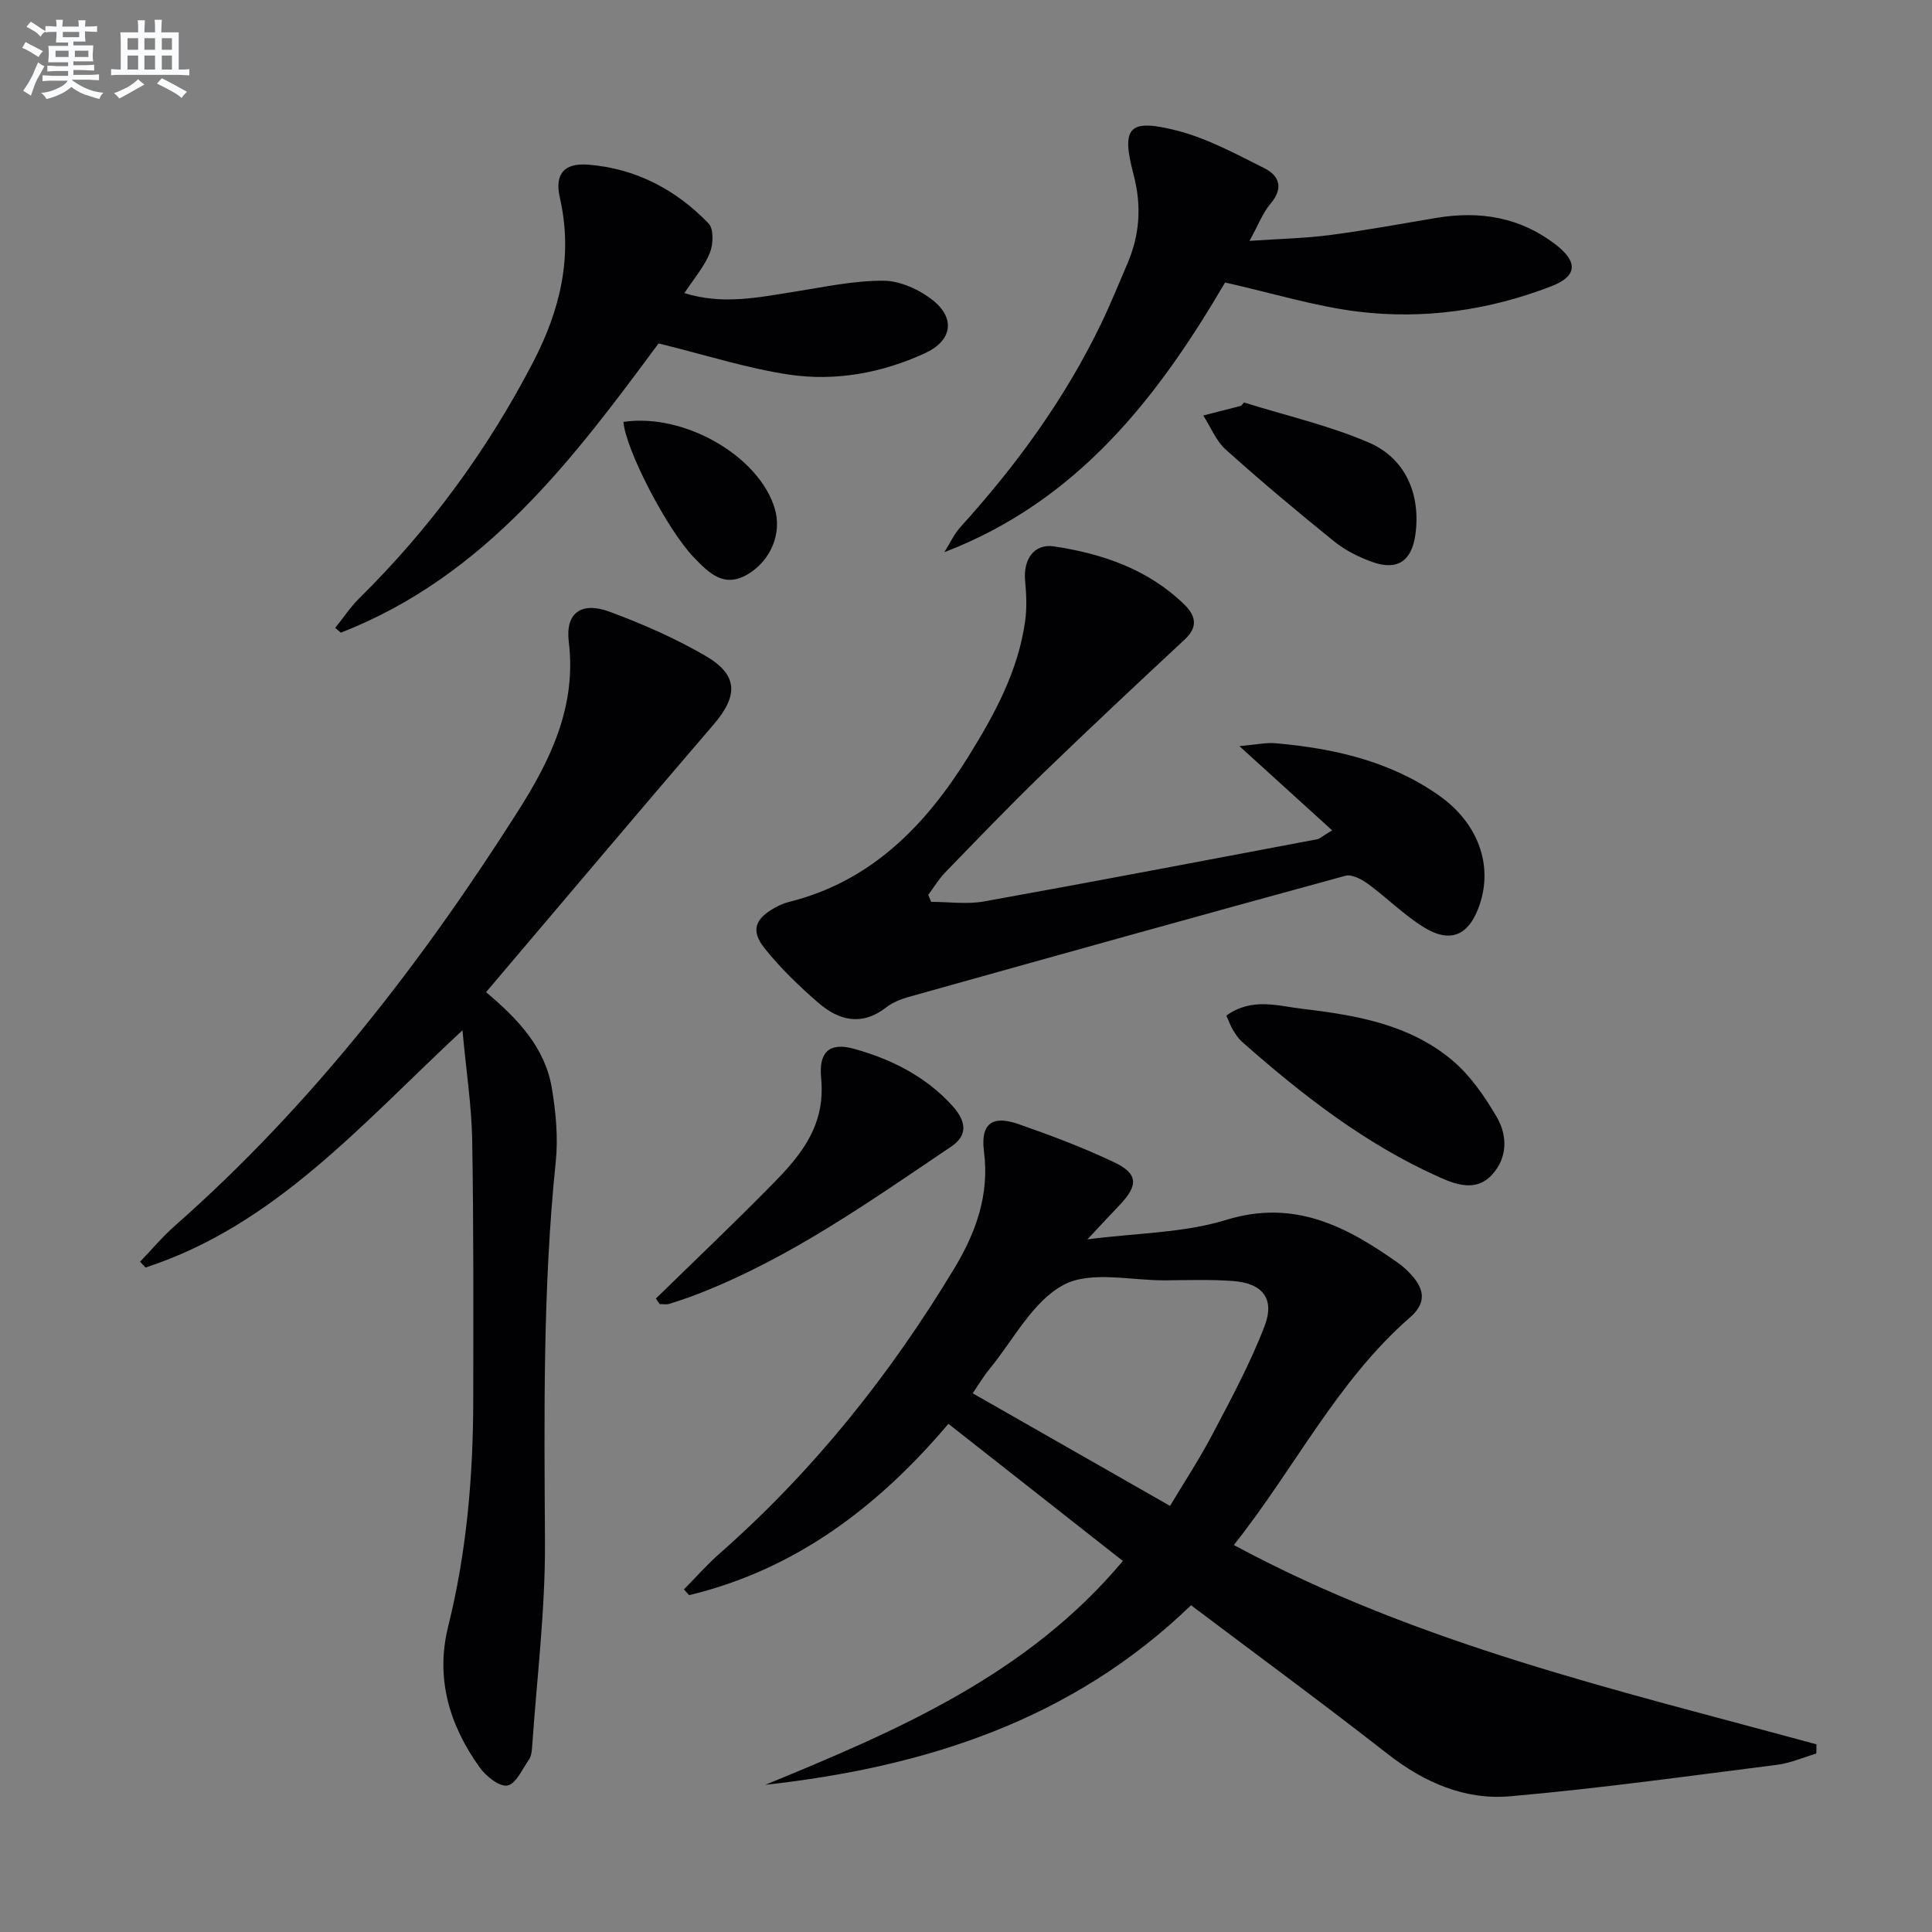
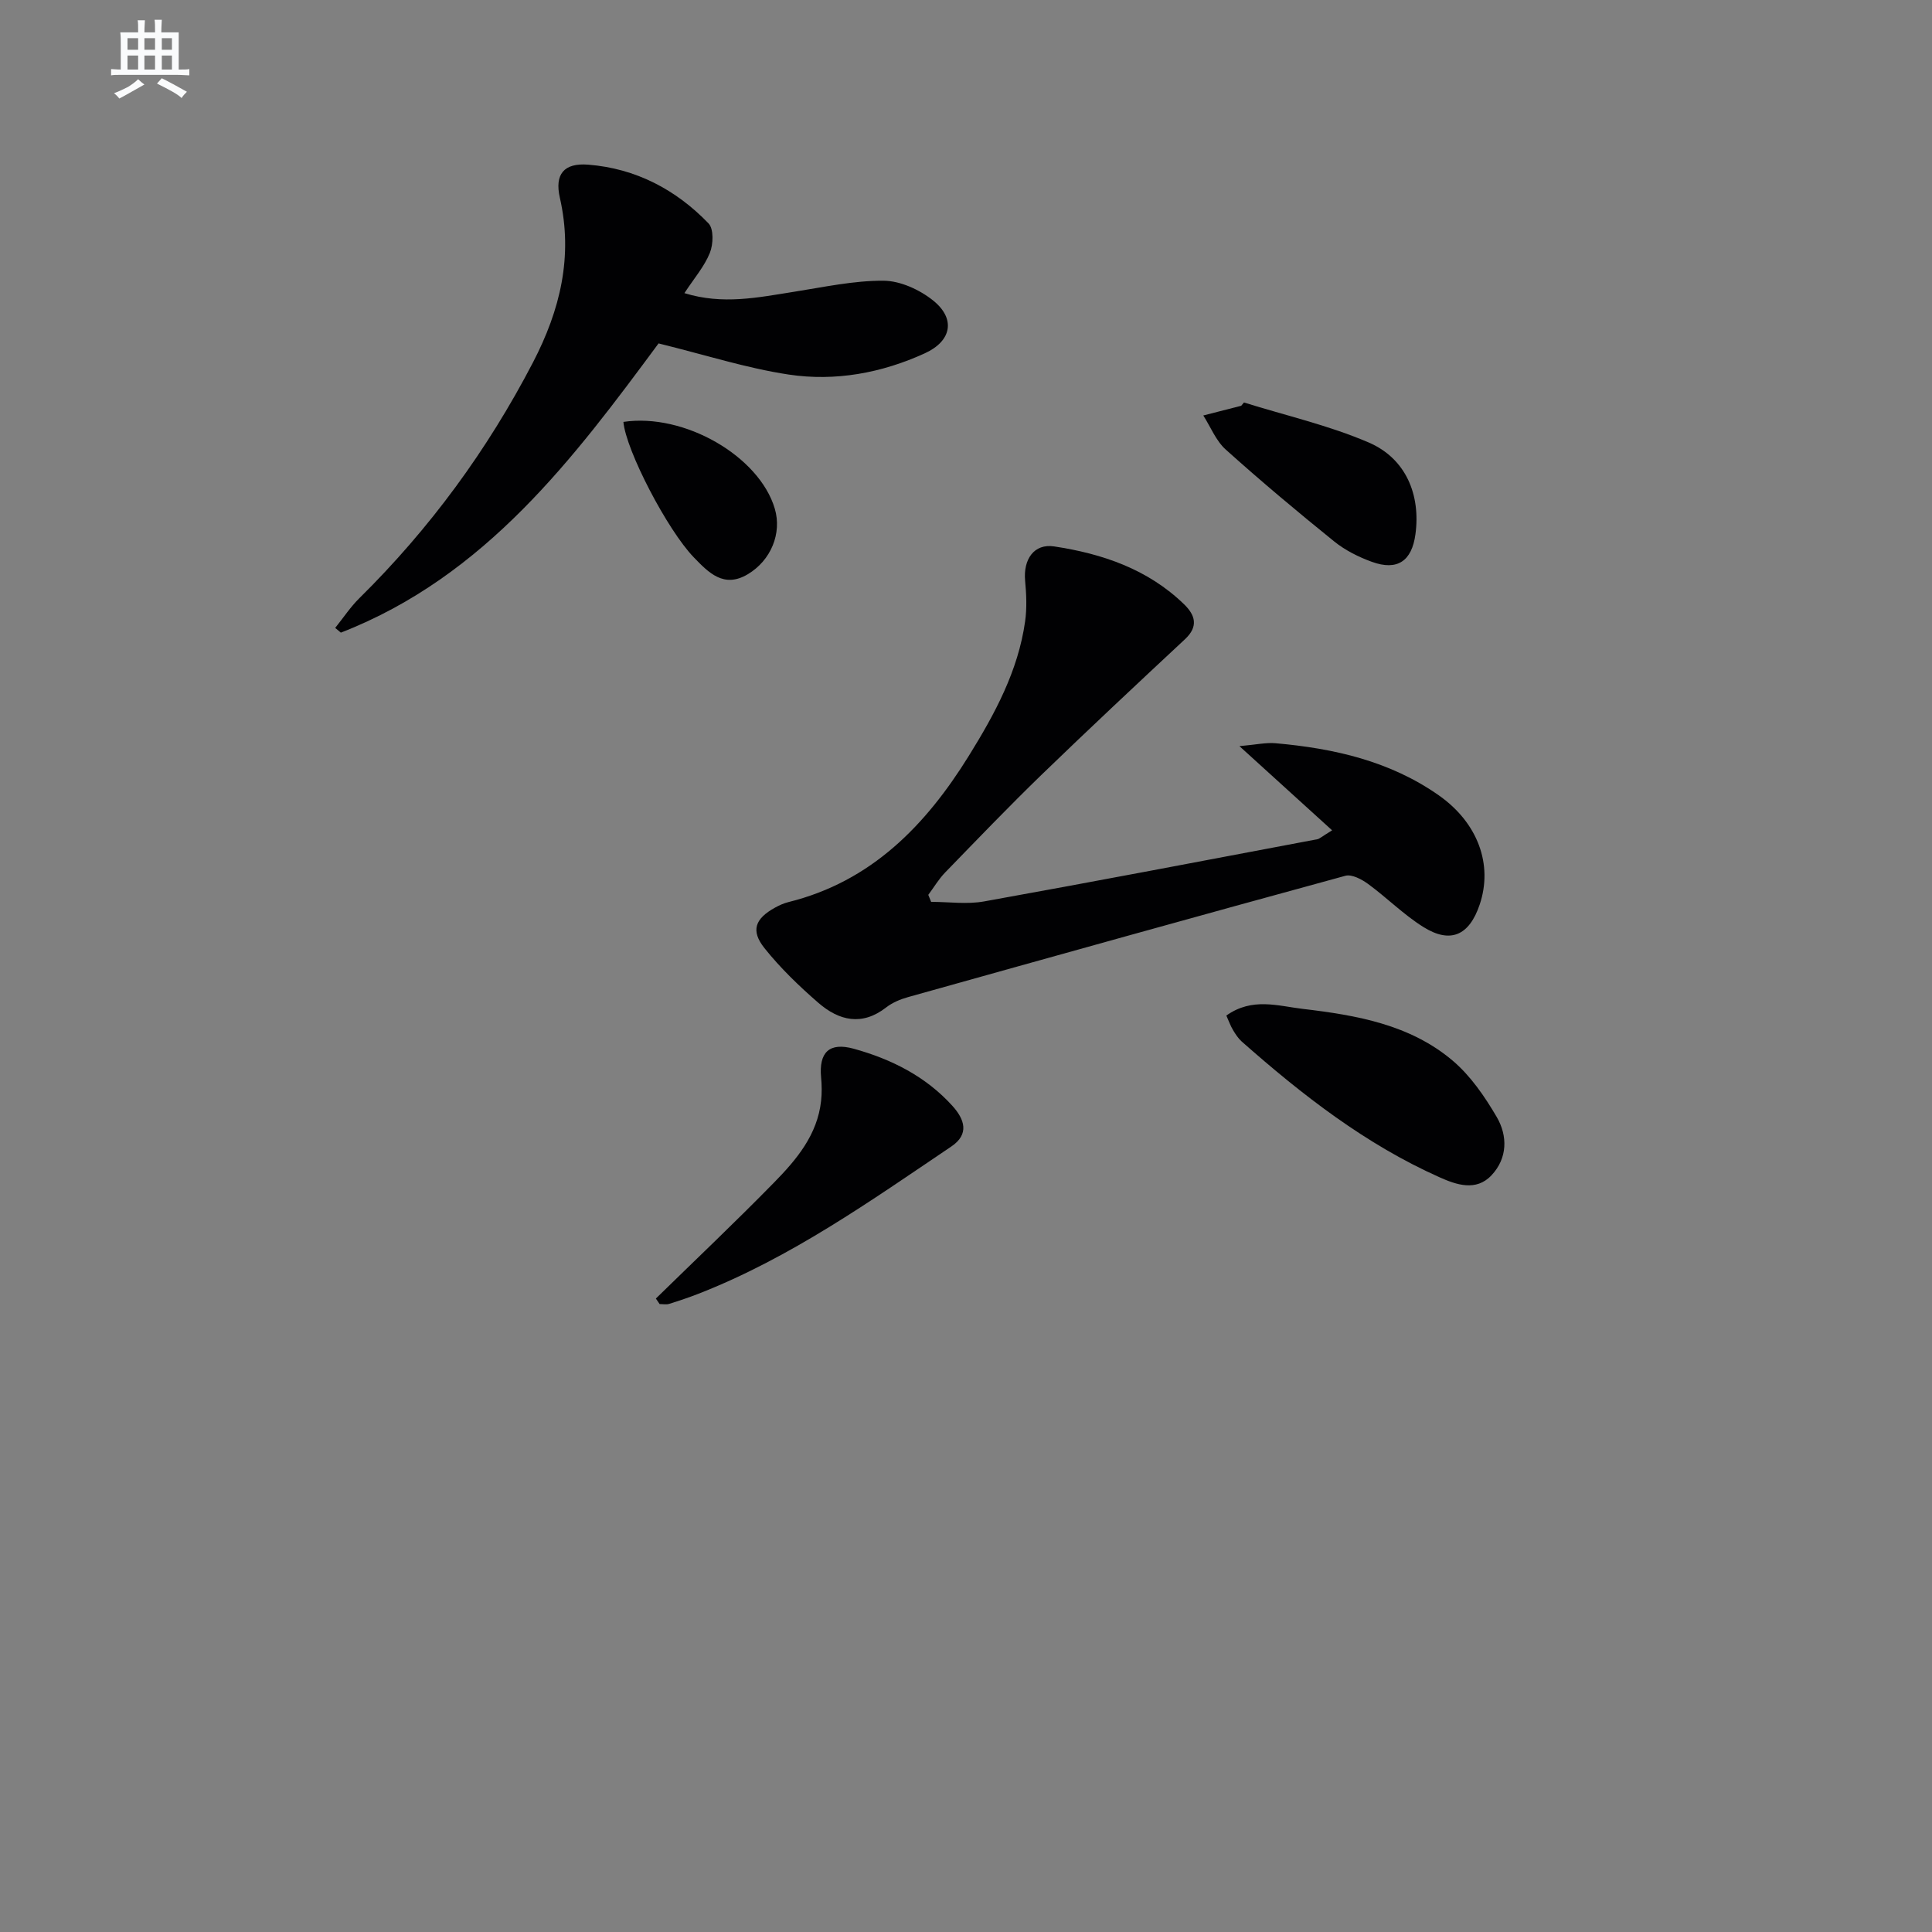
<svg xmlns="http://www.w3.org/2000/svg" enable-background="new 0 0 400 400" viewBox="0 0 400 400">
  <rect x="0" y="0" width="400" height="400" fill="#808080" stroke="none" />
  <g fill="#010103">
-     <path d="m225.13 256.6c10.36-1.35 19.94-1.32 28.69-4.02 14.16-4.37 24.92 1.33 35.62 8.88 1.08.76 2.08 1.69 2.95 2.69 2.6 2.97 2.84 5.73-.44 8.59-15.16 13.21-23.9 31.29-36.5 47.14 38.33 20.64 79.78 30.12 120.64 41.27-.02.63-.03 1.27-.05 1.9-2.69.8-5.33 1.98-8.08 2.33-18.41 2.33-36.81 4.9-55.3 6.52-9.33.82-17.77-2.83-25.32-8.73-13.36-10.44-27.03-20.48-40.75-30.82-24.67 23.83-55.1 33.52-88.15 37.18 27.27-11.2 54.26-22.73 74.04-46.35-11.99-9.42-23.84-18.74-36.12-28.39-14.51 17.12-31.63 30.18-53.69 35.47-.36-.4-.71-.8-1.07-1.19 2.45-2.48 4.76-5.12 7.37-7.41 19.41-17.09 35.35-37.04 48.65-59.13 4.43-7.35 7.27-15.18 6.1-24.16-.74-5.7 1.7-7.53 7.08-5.66 6.73 2.34 13.43 4.87 19.86 7.92 4.98 2.36 5.04 4.75 1.22 8.78-1.96 2.06-3.9 4.15-6.75 7.19zm17.11 55.18c2.82-4.71 6.09-9.69 8.85-14.94 3.84-7.3 7.79-14.62 10.73-22.3 2.17-5.68-.44-8.87-6.54-9.32-4.64-.34-9.32-.18-13.98-.14-7.14.06-15.49-2.05-21.1.94-6.38 3.4-10.36 11.36-15.31 17.39-1.35 1.65-2.45 3.52-3.5 5.06 13.96 7.96 27.2 15.52 40.85 23.31z" />
-     <path d="m95.75 213.31c-20.84 19.36-38.78 40.36-65.62 49.12-.38-.4-.75-.8-1.13-1.2 2.39-2.49 4.61-5.16 7.19-7.43 28.22-24.87 50.98-54.27 71.05-85.85 6.73-10.59 12.15-21.67 10.52-35.06-.74-6.06 2.65-8.4 8.5-6.22 6.8 2.53 13.55 5.48 19.81 9.12 6.81 3.96 6.78 8.26 1.67 14.22-15.72 18.29-31.25 36.73-47.11 55.41 6.76 5.66 12.21 11.56 13.61 19.79.85 5.02 1.34 10.3.82 15.34-2.7 26.19-2.38 52.42-2.23 78.7.08 14.22-1.71 28.46-2.68 42.69-.06.81-.2 1.73-.64 2.37-1.37 1.97-2.69 5.03-4.45 5.36-1.66.31-4.43-1.91-5.73-3.72-6.28-8.73-9.21-18.47-6.55-29.17 3.84-15.42 5.18-31.09 5.2-46.9.02-17.99.09-35.98-.22-53.96-.14-7.11-1.24-14.17-2.01-22.61z" />
    <path d="m192.78 186.72c3.66 0 7.42.55 10.97-.09 23.03-4.14 46.02-8.54 69.01-12.88.42-.08.79-.46 3.04-1.84-6.36-5.78-12.25-11.13-19.19-17.43 3.43-.3 5.49-.78 7.49-.6 12.05 1.06 23.66 3.68 33.78 10.78 8.09 5.68 11.26 14.32 8.48 22.6-2.16 6.43-6.06 8.19-11.71 4.64-4.05-2.54-7.5-6.03-11.38-8.87-1.32-.97-3.38-2.07-4.72-1.71-30.23 8.25-60.41 16.68-90.58 25.13-1.58.44-3.21 1.13-4.49 2.12-5.03 3.92-9.79 2.74-14.04-.94-3.99-3.46-7.86-7.19-11.15-11.31-2.92-3.65-1.97-6.12 2.18-8.41.87-.48 1.8-.9 2.76-1.14 17.19-4.26 28.44-15.9 37.36-30.29 5.36-8.64 10.21-17.57 11.65-27.84.39-2.75.26-5.61 0-8.39-.41-4.46 1.85-7.75 6.01-7.12 9.99 1.51 19.4 4.71 26.89 11.97 2.33 2.26 3.03 4.6.2 7.24-9.95 9.28-19.88 18.57-29.66 28.03-6.81 6.6-13.38 13.45-19.99 20.26-1.34 1.38-2.34 3.09-3.5 4.64.21.49.4.97.59 1.45z" />
    <path d="m141.7 60.69c7.97 2.46 15.25.89 22.57-.26 6.2-.97 12.45-2.35 18.66-2.31 3.47.02 7.48 1.86 10.27 4.1 4.7 3.78 3.84 8.38-1.71 10.92-8.94 4.09-18.53 5.86-28.18 4.41-8.76-1.32-17.31-4.08-26.96-6.45-17.38 23.48-35.73 48.2-65.78 59.88-.39-.33-.78-.65-1.17-.98 1.66-2.06 3.13-4.3 5-6.15 14.57-14.38 26.5-30.64 35.95-48.82 5.64-10.86 8.33-21.95 5.56-34.1-1.11-4.87.85-7.23 5.86-6.84 9.85.78 18.17 5.15 24.93 12.17 1.09 1.13.99 4.32.27 6.09-1.14 2.84-3.27 5.28-5.27 8.34z" />
-     <path d="m253.64 58.49c-13.68 23.34-30.21 45.14-58.12 55.83 1.12-1.76 2-3.74 3.38-5.26 11.57-12.76 21.63-26.57 29.12-42.14 1.94-4.04 3.62-8.2 5.39-12.32 2.58-6 2.98-12.02 1.28-18.46-2.59-9.84-1.01-11.65 8.99-9.1 6.3 1.61 12.23 4.85 18.12 7.8 3.07 1.54 3.98 4.09 1.28 7.29-1.67 1.98-2.62 4.56-4.38 7.74 6.05-.42 11.41-.52 16.68-1.21 7.39-.96 14.73-2.34 22.08-3.56 8.94-1.48 17.23-.14 24.58 5.5 4.66 3.57 4.6 6.56-.84 8.66-12.89 4.99-26.42 6.93-40.1 5.25-8.94-1.11-17.7-3.83-27.46-6.02z" />
    <path d="m253.9 210.26c5.35-3.81 10.68-1.99 15.83-1.38 11.13 1.31 22.23 3.24 31.07 10.75 3.68 3.13 6.61 7.41 9.08 11.63 2.29 3.92 2.25 8.54-1.09 12.08-3.18 3.38-7.28 1.95-10.73.41-15.36-6.85-28.46-17.06-40.96-28.1-.73-.65-1.3-1.53-1.81-2.38-.51-.84-.84-1.79-1.39-3.01z" />
    <path d="m135.79 268.85c8.17-7.99 16.47-15.85 24.46-24.01 4.65-4.74 8.99-9.88 9.75-16.93.17-1.6.15-3.24 0-4.84-.48-5.19 1.68-7.34 6.76-5.94 7.78 2.15 14.88 5.71 20.41 11.81 2.53 2.79 3.59 5.87-.21 8.43-16.77 11.31-33.3 23.05-52.33 30.48-2.01.78-4.05 1.47-6.11 2.11-.59.18-1.29.03-1.95.03-.25-.38-.52-.76-.78-1.14z" />
    <path d="m257.55 83.33c8.63 2.7 17.56 4.73 25.82 8.28 7.7 3.31 10.79 10.82 9.68 19.01-.75 5.56-3.75 7.61-9.02 5.7-2.76-1-5.53-2.39-7.8-4.22-7.63-6.16-15.16-12.47-22.45-19.02-2.03-1.82-3.13-4.68-4.65-7.06 2.62-.67 5.23-1.34 7.85-2.01.19-.22.38-.45.57-.68z" />
    <path d="m129.07 87.35c12.61-1.89 28.13 7.11 31.34 17.96 1.51 5.09-.78 10.71-5.59 13.58-4.97 2.97-8.12-.34-11.15-3.47-5.49-5.66-14.09-22.22-14.6-28.07z" />
  </g>
-   <path d="m6.8 9.5c.6.3 1.3.7 2.1 1.1-.4.4-.7.8-.9 1.2-.7-.4-1.3-.8-1.8-1.1s-1.1-.6-1.6-.8c.2-.4.5-.8.7-1.2.4.2.8.5 1.5.8zm.9 6.9c-.3.6-.5 1.1-.7 1.7s-.4 1.1-.6 1.7c-.6-.4-1.1-.7-1.6-1 .7-1 1.2-1.8 1.5-2.4.3-.5.6-1.1.8-1.7.3-.6.5-1.2.8-1.8.3.3.8.6 1.3.8-.7 1.3-1.2 2.2-1.5 2.7zm.1-11c.4.3 1 .7 1.7 1.1-.5.2-.8.6-1.1 1.1-.5-.6-1-1-1.4-1.2s-.9-.6-1.5-.8c.2-.4.5-.7.9-1.1.5.3.9.6 1.4.9zm10.5 13.1c1 .4 2 .6 3.1.7-.4.4-.7.8-.8 1.3-.9-.2-1.9-.6-3-.9-1-.4-2-.9-2.8-1.6-.5.4-1.1.9-1.9 1.3s-1.9.9-3.3 1.2c-.1-.3-.5-.8-1.1-1.3 1 0 2.1-.3 3.2-.8 1.2-.5 1.9-1 2.3-1.7h-3.2c-.4 0-1 0-2 .1v-1.2c1 0 1.7.1 2 .1h3.3v-1h-2.3c-.2 0-.9 0-2 .1v-1.2c1.2 0 1.9.1 2 .1h2.3v-.8h-4.1c0-.7.1-1.2.1-1.6 0-.5 0-1.1-.1-1.8h4.1v-.7h-2.5c0-.6.1-1.1.1-1.6v-.6h-.5c-.4 0-1 0-1.8.1v-1.3c1.2 0 1.9.1 2.1.1h.2c0-.3 0-.8-.1-1.4h1.4c0 .6-.1 1-.1 1.4h3.4c0-.4 0-.8-.1-1.3h1.5c0 .4-.1.9-.1 1.3.7 0 1.5 0 2.5-.1v1.2c-1 0-1.8-.1-2.5-.1v.6c0 .3 0 .8.1 1.5h-2.5v.8h4.1c0 .8-.1 1.3-.1 1.8s0 1 .1 1.5h-4.1v.8h1.4c.8 0 1.8 0 2.9-.1v1.2c-1 0-1.9-.1-2.8-.1h-1.5v1h3.2c.3 0 1 0 2.1-.1v1.2c-1.1 0-1.8-.1-2.1-.1h-3.4l-.1.1c1.4 1 2.4 1.5 3.4 1.9zm-4.1-6.7v-1.3h-2.7v1.3zm2.2-4.1v-1.1h-3.4v1.1zm1.9 4.1v-1.3h-2.8v1.3z" fill="#fafbfc" />
  <path d="m37 6.7v2.3 5.4c1 0 1.8 0 2.2-.1v1.3c-.6 0-1.5-.1-2.5-.1h-11.9c-.7 0-1.3 0-1.8.1v-1.3c.5 0 1.1.1 2 .1v-5.2c0-1 0-1.8-.1-2.5h3.7c0-1.3 0-2.1-.1-2.5h1.5c0 .4-.1 1.3-.1 2.5h2.2c0-1.2 0-2.1-.1-2.6h1.5c0 .4-.1 1.3-.1 2.6zm-12.3 13.7c-.3-.4-.7-.8-1.1-1.1 1.1-.4 2.1-.9 2.9-1.3.8-.5 1.5-1 2.1-1.6.4.4.9.8 1.3 1.1-2.5 1.4-4.2 2.4-5.2 2.9zm3.9-10.1v-2.4h-2.2v2.4zm0 4.1v-2.9h-2.2v2.9zm3.5-4.1v-2.4h-2.2v2.4zm0 4.1v-2.9h-2.2v2.9zm.4 2.9 1-1.1c.6.3 1.4.7 2.5 1.3s2 1.1 2.7 1.5c-.4.4-.8.8-1.1 1.3-.8-.8-2.5-1.7-5.1-3zm3.1-7v-2.4h-2.1v2.4zm0 4.1v-2.9h-2.1v2.9z" fill="#fafbfc" />
</svg>